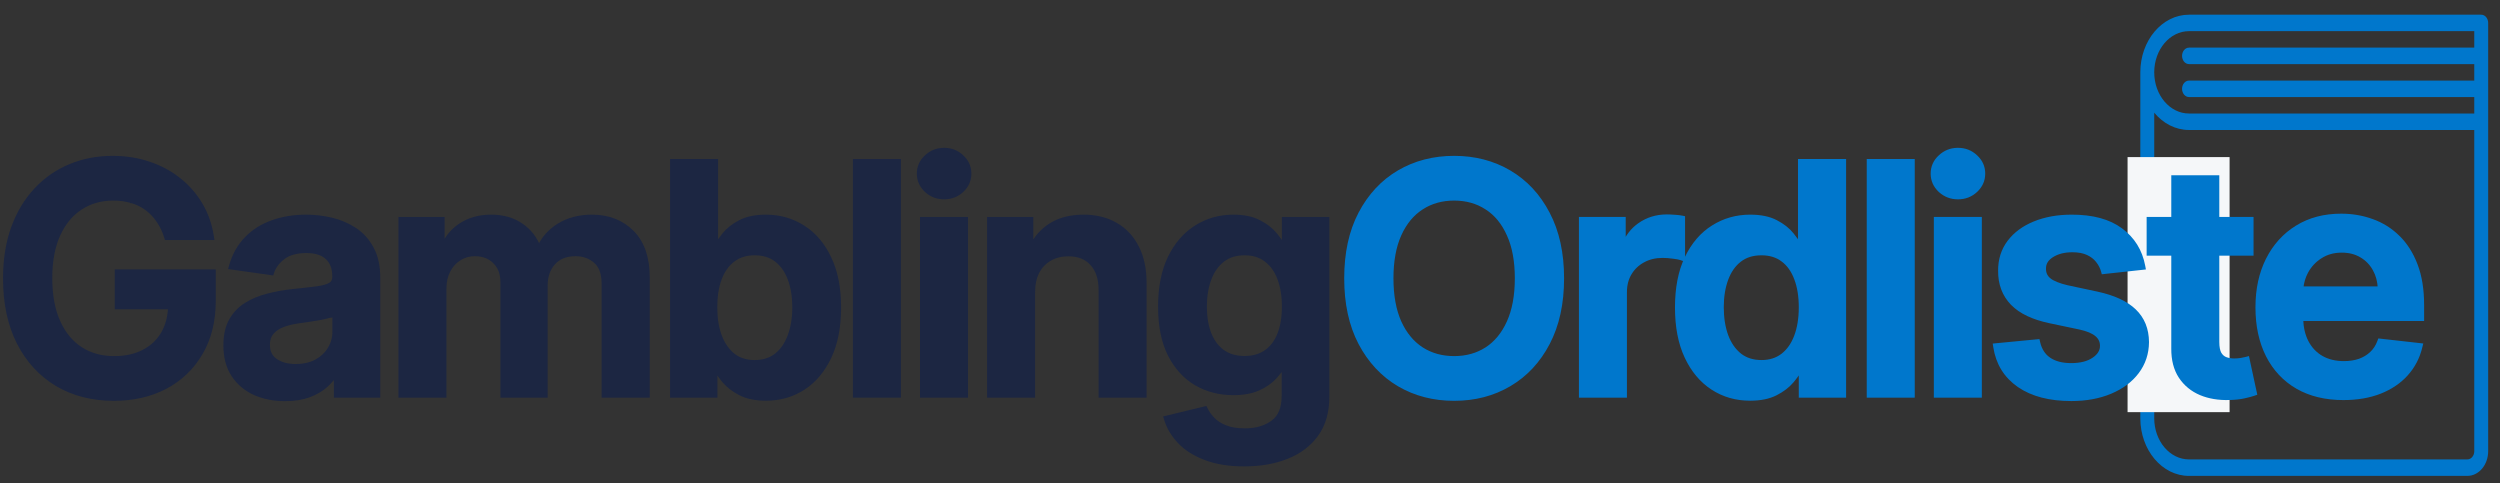
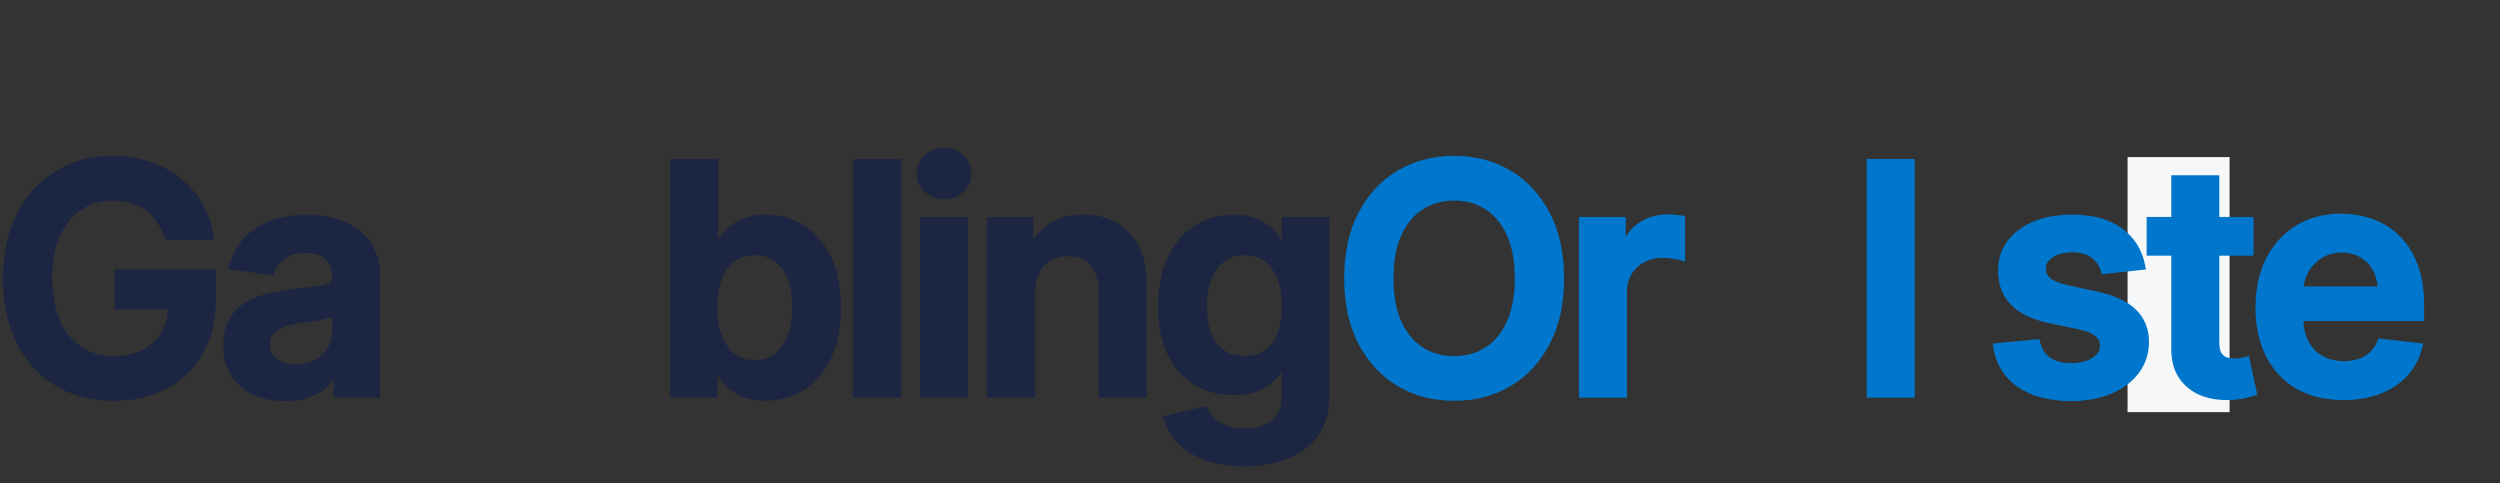
<svg xmlns="http://www.w3.org/2000/svg" width="212" height="41" viewBox="0 0 212 41" fill="none">
  <rect x="0" y="0" width="212" height="41" fill="#333333" stroke="none" />
-   <path fill-rule="evenodd" clip-rule="evenodd" d="M210.997 38.261C210.997 39.418 210.205 40.356 209.228 40.356H185.629C183.348 40.356 181.499 38.167 181.499 35.467V6.134C181.499 3.434 183.348 1.246 185.629 1.246H210.407C210.733 1.246 210.997 1.558 210.997 1.944V38.261ZM182.679 6.134C182.679 4.206 184 2.642 185.629 2.642H209.818V4.039H185.629C185.303 4.039 185.039 4.352 185.039 4.738C185.039 5.123 185.303 5.436 185.629 5.436H209.818V6.833H185.629C185.303 6.833 185.039 7.146 185.039 7.531C185.039 7.917 185.303 8.23 185.629 8.23H209.818V9.626H185.629C184 9.626 182.679 8.063 182.679 6.134ZM182.679 9.556C183.429 10.461 184.474 11.023 185.629 11.023H209.818V38.261C209.818 38.647 209.553 38.959 209.228 38.959H185.629C184 38.959 182.679 37.396 182.679 35.467V9.556Z" fill="#0077CC" />
  <rect x="180.418" y="13.322" width="8.651" height="21.628" fill="#F5F7F9" />
  <path d="M194.815 32.835L194.816 32.835C195.916 33.464 197.218 33.776 198.716 33.776C199.875 33.776 200.91 33.601 201.819 33.248L201.82 33.247C202.727 32.888 203.476 32.383 204.062 31.732C204.655 31.073 205.056 30.303 205.266 29.422L205.306 29.258L205.137 29.238L201.896 28.874L201.78 28.861L201.739 28.971C201.593 29.367 201.379 29.695 201.096 29.959C200.812 30.225 200.475 30.429 200.085 30.569C199.694 30.703 199.254 30.772 198.764 30.772C198.031 30.772 197.399 30.617 196.863 30.312C196.327 30.001 195.909 29.557 195.608 28.974C195.337 28.442 195.186 27.81 195.159 27.073H205.264H205.414V26.923V25.859C205.414 24.555 205.234 23.424 204.867 22.469C204.503 21.512 204 20.719 203.355 20.095C202.72 19.473 201.986 19.014 201.154 18.719C200.331 18.419 199.457 18.269 198.533 18.269C197.104 18.269 195.851 18.597 194.782 19.259C193.716 19.914 192.885 20.83 192.292 22.004L192.292 22.005C191.704 23.173 191.413 24.526 191.413 26.061C191.413 27.62 191.704 28.983 192.292 30.146L192.292 30.146C192.88 31.302 193.721 32.2 194.815 32.835ZM201.783 24.434H195.174C195.222 23.939 195.36 23.479 195.588 23.054C195.876 22.521 196.277 22.092 196.792 21.767L196.792 21.767L196.793 21.767C197.303 21.439 197.897 21.273 198.581 21.273C199.223 21.273 199.777 21.417 200.249 21.702L200.25 21.702C200.731 21.988 201.105 22.381 201.374 22.881L201.374 22.882C201.621 23.336 201.758 23.853 201.783 24.434Z" fill="#0077CC" stroke="#0077CC" stroke-width="0.3" />
  <path d="M190.951 18.694V18.544H190.801H188.046V15.165V15.015H187.896H184.425H184.275V15.165V18.544H182.335H182.185V18.694V21.378V21.528H182.335H184.275V29.566C184.269 30.508 184.472 31.306 184.894 31.95L184.895 31.951C185.321 32.59 185.897 33.062 186.62 33.367L186.621 33.368C187.34 33.665 188.144 33.798 189.031 33.772C189.53 33.759 189.955 33.714 190.307 33.634C190.654 33.557 190.925 33.486 191.119 33.419L191.244 33.376L191.216 33.246L190.631 30.532L190.598 30.378L190.446 30.419C190.357 30.443 190.221 30.471 190.037 30.502L190.036 30.502C189.868 30.532 189.679 30.548 189.468 30.548C189.196 30.548 188.953 30.506 188.735 30.424C188.535 30.348 188.368 30.206 188.236 29.989C188.115 29.773 188.046 29.445 188.046 28.991V21.528H190.801H190.951V21.378V18.694Z" fill="#0077CC" stroke="#0077CC" stroke-width="0.3" />
  <path d="M181.635 22.736L181.796 22.718L181.766 22.559C181.523 21.27 180.886 20.242 179.857 19.484C178.832 18.724 177.439 18.352 175.693 18.352C174.502 18.352 173.443 18.54 172.52 18.919C171.604 19.292 170.881 19.825 170.357 20.521L170.357 20.521C169.837 21.215 169.583 22.033 169.589 22.97C169.583 24.078 169.93 25.006 170.638 25.74L170.638 25.74C171.345 26.466 172.422 26.971 173.851 27.268L176.361 27.796C176.361 27.796 176.362 27.796 176.362 27.796C177.029 27.94 177.499 28.144 177.791 28.395L177.792 28.396C178.085 28.643 178.228 28.95 178.228 29.327C178.228 29.764 178.011 30.14 177.537 30.458L177.536 30.459C177.07 30.776 176.441 30.941 175.636 30.941C174.857 30.941 174.24 30.776 173.774 30.459C173.31 30.144 173.004 29.677 172.857 29.044L172.828 28.916L172.697 28.928L169.312 29.254L169.154 29.27L169.179 29.427C169.396 30.821 170.073 31.916 171.207 32.701L171.207 32.701C172.339 33.477 173.823 33.859 175.645 33.859C176.889 33.859 177.996 33.658 178.963 33.252C179.93 32.848 180.691 32.283 181.24 31.555C181.797 30.819 182.078 29.969 182.085 29.012L182.085 29.01C182.078 27.919 181.72 27.026 181.003 26.342C180.298 25.663 179.232 25.179 177.825 24.875L177.824 24.875L175.314 24.338C174.574 24.168 174.065 23.954 173.766 23.708C173.482 23.47 173.345 23.165 173.35 22.78L173.35 22.78L173.35 22.776C173.345 22.338 173.55 21.977 174 21.687C174.463 21.392 175.041 21.241 175.741 21.241C176.263 21.241 176.694 21.325 177.039 21.486C177.392 21.65 177.665 21.863 177.866 22.122L177.866 22.122L177.867 22.124C178.08 22.391 178.226 22.673 178.31 22.972L178.344 23.095L178.471 23.081L181.635 22.736Z" fill="#0077CC" stroke="#0077CC" stroke-width="0.3" />
-   <path d="M164.139 33.421V33.571H164.289H167.76H167.91V33.421V18.694V18.544H167.76H164.289H164.139V18.694V33.421ZM164.512 16.167L164.512 16.167L164.513 16.168C164.938 16.558 165.447 16.754 166.034 16.754C166.626 16.754 167.136 16.558 167.555 16.167L167.555 16.167C167.98 15.769 168.197 15.286 168.197 14.724C168.197 14.157 167.981 13.674 167.555 13.282C167.137 12.884 166.626 12.685 166.034 12.685C165.447 12.685 164.937 12.885 164.513 13.282C164.087 13.673 163.87 14.157 163.87 14.724C163.87 15.286 164.087 15.769 164.512 16.167Z" fill="#0077CC" stroke="#0077CC" stroke-width="0.3" />
  <path d="M162.22 13.785V13.635H162.07H158.599H158.449V13.785V33.421V33.571H158.599H162.07H162.22V33.421V13.785Z" fill="#0077CC" stroke="#0077CC" stroke-width="0.3" />
-   <path d="M143.008 21.87L143.008 21.87C142.459 23.02 142.188 24.424 142.188 26.077C142.188 27.709 142.456 29.107 142.998 30.263C143.538 31.416 144.278 32.302 145.219 32.914C146.159 33.525 147.223 33.83 148.407 33.83C149.266 33.83 149.991 33.687 150.575 33.392C151.145 33.103 151.609 32.753 151.963 32.339L151.964 32.338C152.265 31.98 152.507 31.637 152.687 31.308V33.421V33.571H152.837H156.25H156.4V33.421V13.785V13.635H156.25H152.77H152.62V13.785V20.802C152.451 20.511 152.239 20.208 151.985 19.894C151.644 19.466 151.185 19.105 150.615 18.81C150.031 18.501 149.295 18.352 148.417 18.352C147.258 18.352 146.204 18.65 145.259 19.247C144.311 19.84 143.562 20.717 143.008 21.87ZM152.293 23.627L152.294 23.628C152.554 24.31 152.687 25.119 152.687 26.057C152.687 26.996 152.554 27.812 152.294 28.507C152.033 29.201 151.655 29.736 151.163 30.119C150.675 30.492 150.082 30.682 149.375 30.682C148.644 30.682 148.035 30.486 147.541 30.101C147.048 29.705 146.67 29.163 146.41 28.47C146.155 27.767 146.026 26.963 146.026 26.057C146.026 25.157 146.155 24.364 146.41 23.674C146.663 22.987 147.038 22.455 147.531 22.072C148.018 21.693 148.629 21.5 149.375 21.5C150.096 21.5 150.692 21.687 151.173 22.054L151.174 22.054C151.665 22.424 152.04 22.946 152.293 23.627Z" fill="#0077CC" stroke="#0077CC" stroke-width="0.3" />
  <path d="M134.043 33.421V33.571H134.193H137.664H137.814V33.421V24.763C137.814 24.16 137.952 23.635 138.224 23.181C138.498 22.726 138.871 22.37 139.346 22.114L139.347 22.114C139.827 21.852 140.371 21.72 140.982 21.72C141.268 21.72 141.565 21.742 141.871 21.786L141.871 21.786L141.875 21.786C142.192 21.824 142.412 21.868 142.543 21.913L142.742 21.983V21.771V18.579V18.456L142.622 18.432C142.453 18.398 142.244 18.375 141.998 18.362C141.759 18.343 141.542 18.333 141.346 18.333C140.473 18.333 139.691 18.575 139.006 19.06C138.427 19.469 137.995 20.023 137.709 20.718V18.694V18.544H137.559H134.193H134.043V18.694V33.421Z" fill="#0077CC" stroke="#0077CC" stroke-width="0.3" />
  <path d="M127.999 32.62C129.387 31.806 130.479 30.634 131.278 29.109C132.084 27.574 132.484 25.737 132.484 23.603C132.484 21.469 132.084 19.635 131.278 18.107C130.479 16.575 129.387 15.4 127.999 14.585C126.619 13.772 125.055 13.366 123.311 13.366C121.568 13.366 120 13.772 118.614 14.585L118.614 14.585C117.232 15.4 116.14 16.575 115.335 18.106L115.335 18.107C114.535 19.635 114.139 21.469 114.139 23.603C114.139 25.731 114.535 27.565 115.335 29.099L115.336 29.1C116.14 30.624 117.232 31.799 118.613 32.62L118.614 32.62C120 33.434 121.568 33.84 123.311 33.84C125.055 33.84 126.619 33.434 127.999 32.62ZM127.999 32.62C127.999 32.62 127.999 32.62 127.999 32.62L127.923 32.491L127.999 32.62C127.999 32.62 127.999 32.62 127.999 32.62ZM127.92 19.896L127.921 19.897C128.376 20.895 128.607 22.128 128.607 23.603C128.607 25.077 128.376 26.314 127.921 27.319L127.921 27.319C127.47 28.319 126.849 29.072 126.058 29.584C125.267 30.091 124.353 30.347 123.311 30.347C122.27 30.347 121.356 30.091 120.564 29.584C119.774 29.072 119.149 28.319 118.692 27.319C118.243 26.314 118.015 25.077 118.015 23.603C118.015 22.128 118.243 20.895 118.692 19.896C119.149 18.889 119.774 18.137 120.564 17.631L120.564 17.631C121.356 17.117 122.27 16.859 123.311 16.859C124.353 16.859 125.266 17.117 126.058 17.631L126.059 17.631C126.849 18.137 127.47 18.889 127.92 19.896Z" fill="#0077CC" stroke="#0077CC" stroke-width="0.3" />
  <path d="M108.854 20.882C108.682 20.566 108.454 20.236 108.171 19.893C107.823 19.465 107.358 19.105 106.782 18.81C106.197 18.501 105.462 18.352 104.584 18.352C103.425 18.352 102.372 18.65 101.426 19.247C100.479 19.84 99.729 20.71 99.175 21.85L99.175 21.85C98.626 22.988 98.355 24.376 98.355 26.009C98.355 27.63 98.626 28.99 99.176 30.085L99.177 30.086C99.731 31.169 100.479 31.991 101.42 32.544L101.422 32.544C102.366 33.089 103.418 33.36 104.574 33.36C105.432 33.36 106.155 33.23 106.736 32.963C107.313 32.701 107.782 32.373 108.137 31.978C108.424 31.664 108.657 31.355 108.835 31.048V33.565C108.835 34.622 108.522 35.348 107.928 35.783L107.927 35.784C107.313 36.24 106.531 36.473 105.571 36.473C104.887 36.473 104.33 36.379 103.894 36.197L103.893 36.197C103.454 36.018 103.113 35.792 102.862 35.524L102.861 35.523C102.601 35.25 102.406 34.978 102.274 34.707L102.221 34.599L102.104 34.627L98.978 35.385L98.823 35.422L98.87 35.575C99.088 36.283 99.478 36.926 100.037 37.504C100.599 38.086 101.338 38.544 102.249 38.883C103.165 39.23 104.255 39.401 105.514 39.401C106.852 39.401 108.054 39.194 109.116 38.776C110.182 38.358 111.028 37.725 111.647 36.875C112.27 36.019 112.577 34.944 112.577 33.661V18.694V18.544H112.427H109.004H108.854V18.694V20.882ZM108.461 23.608L108.461 23.609C108.722 24.285 108.854 25.078 108.854 25.99C108.854 26.916 108.722 27.702 108.462 28.351C108.203 28.999 107.827 29.488 107.337 29.827C106.848 30.165 106.252 30.337 105.543 30.337C104.808 30.337 104.197 30.158 103.703 29.809C103.211 29.451 102.835 28.951 102.576 28.304C102.322 27.647 102.193 26.877 102.193 25.99C102.193 25.116 102.322 24.342 102.576 23.665L102.577 23.665C102.83 22.984 103.205 22.455 103.698 22.072C104.185 21.693 104.796 21.5 105.543 21.5C106.263 21.5 106.859 21.687 107.341 22.054L107.341 22.054L107.342 22.055C107.833 22.419 108.207 22.934 108.461 23.608Z" fill="#1C2642" stroke="#1C2642" stroke-width="0.3" />
  <path d="M87.477 33.571H87.627V33.421V24.792C87.627 24.101 87.754 23.522 88.002 23.05C88.258 22.575 88.606 22.217 89.046 21.969L89.047 21.969C89.494 21.715 90.008 21.586 90.593 21.586C91.454 21.586 92.111 21.852 92.582 22.371L92.582 22.372C93.061 22.892 93.31 23.622 93.31 24.581V33.421V33.571H93.46H96.931H97.081V33.421V24.044C97.087 22.851 96.876 21.826 96.441 20.975C96.013 20.126 95.405 19.474 94.618 19.024C93.837 18.574 92.925 18.352 91.887 18.352C90.766 18.352 89.812 18.6 89.035 19.105L89.034 19.105C88.347 19.555 87.826 20.147 87.473 20.879V18.694V18.544H87.323H84.006H83.856V18.694V33.421V33.571H84.006H87.477Z" fill="#1C2642" stroke="#1C2642" stroke-width="0.3" />
  <path d="M78.166 33.421V33.571H78.316H81.787H81.937V33.421V18.694V18.544H81.787H78.316H78.166V18.694V33.421ZM78.539 16.167L78.539 16.167L78.54 16.168C78.965 16.558 79.474 16.754 80.061 16.754C80.653 16.754 81.163 16.558 81.582 16.167L81.582 16.167C82.007 15.769 82.224 15.286 82.224 14.724C82.224 14.157 82.008 13.674 81.582 13.282C81.164 12.884 80.654 12.685 80.061 12.685C79.474 12.685 78.964 12.885 78.54 13.282C78.114 13.673 77.897 14.157 77.897 14.724C77.897 15.286 78.114 15.769 78.539 16.167Z" fill="#1C2642" stroke="#1C2642" stroke-width="0.3" />
  <path d="M76.247 13.785V13.635H76.097H72.626H72.476V13.785V33.421V33.571H72.626H76.097H76.247V33.421V13.785Z" fill="#1C2642" stroke="#1C2642" stroke-width="0.3" />
  <path d="M56.972 33.421V33.571H57.122H60.536H60.686V33.421V31.321C60.868 31.645 61.106 31.984 61.398 32.337L61.398 32.337L61.4 32.339C61.754 32.753 62.218 33.103 62.788 33.392C63.371 33.687 64.097 33.83 64.956 33.83C66.14 33.83 67.204 33.525 68.144 32.914C69.085 32.302 69.824 31.416 70.365 30.263C70.907 29.107 71.175 27.709 71.175 26.077C71.175 24.425 70.901 23.02 70.345 21.87C69.798 20.717 69.052 19.84 68.104 19.248C67.165 18.65 66.111 18.352 64.946 18.352C64.068 18.352 63.332 18.501 62.748 18.81C62.177 19.105 61.719 19.466 61.378 19.894C61.123 20.208 60.912 20.511 60.743 20.802V13.785V13.635H60.593H57.122H56.972V13.785V33.421ZM66.944 28.469L66.944 28.47C66.689 29.164 66.314 29.705 65.821 30.101C65.334 30.486 64.726 30.682 63.987 30.682C63.281 30.682 62.688 30.493 62.2 30.119C61.714 29.736 61.336 29.201 61.069 28.507C60.808 27.811 60.676 26.996 60.676 26.057C60.676 25.119 60.805 24.309 61.06 23.627C61.32 22.946 61.697 22.425 62.189 22.054C62.677 21.687 63.274 21.5 63.987 21.5C64.734 21.5 65.345 21.693 65.832 22.072C66.325 22.455 66.699 22.987 66.953 23.674C67.208 24.364 67.337 25.157 67.337 26.057C67.337 26.963 67.205 27.767 66.944 28.469Z" fill="#1C2642" stroke="#1C2642" stroke-width="0.3" />
-   <path d="M33.938 33.421V33.571H34.087H37.558H37.708V33.421V24.466C37.708 23.879 37.826 23.373 38.055 22.945L38.055 22.944C38.287 22.506 38.595 22.172 38.979 21.938L38.979 21.938L38.98 21.937C39.365 21.697 39.791 21.576 40.262 21.576C40.964 21.576 41.518 21.792 41.94 22.213L41.94 22.214C42.367 22.635 42.586 23.201 42.586 23.929V33.421V33.571H42.736H46.14H46.29V33.421V24.236C46.29 23.434 46.514 22.798 46.951 22.313C47.39 21.826 48.002 21.576 48.805 21.576C49.475 21.576 50.033 21.779 50.489 22.181L50.49 22.182C50.931 22.565 51.167 23.183 51.167 24.073V33.421V33.571H51.317H54.798H54.948V33.421V23.536C54.948 21.868 54.513 20.574 53.619 19.681C52.731 18.793 51.585 18.352 50.196 18.352C49.104 18.352 48.152 18.604 47.345 19.113C46.596 19.583 46.048 20.206 45.704 20.98C45.406 20.199 44.921 19.573 44.251 19.108C43.537 18.601 42.665 18.352 41.643 18.352C40.633 18.352 39.756 18.598 39.019 19.096C38.366 19.531 37.878 20.117 37.555 20.85V18.694V18.544H37.405H34.087H33.938V18.694V33.421Z" fill="#1C2642" stroke="#1C2642" stroke-width="0.3" />
  <path d="M27.973 26.796C28.11 26.756 28.232 26.712 28.336 26.665V28.138C28.336 28.654 28.203 29.129 27.936 29.565L27.936 29.566C27.676 30.002 27.303 30.354 26.813 30.624C26.328 30.884 25.749 31.018 25.073 31.018C24.373 31.018 23.811 30.86 23.375 30.556C22.954 30.262 22.739 29.828 22.739 29.231C22.739 28.811 22.85 28.483 23.059 28.235L23.059 28.235L23.06 28.233C23.278 27.969 23.578 27.759 23.967 27.607C24.363 27.452 24.815 27.339 25.323 27.27L25.324 27.27C25.554 27.238 25.826 27.2 26.139 27.155C26.454 27.11 26.772 27.059 27.094 27.001C27.418 26.942 27.711 26.874 27.973 26.796ZM27.973 26.796C27.973 26.796 27.973 26.796 27.973 26.796L27.93 26.652L27.972 26.796C27.972 26.796 27.973 26.796 27.973 26.796ZM21.588 33.356L21.589 33.357C22.358 33.699 23.22 33.868 24.172 33.868C24.952 33.868 25.638 33.761 26.228 33.542L26.229 33.542C26.819 33.319 27.312 33.025 27.706 32.658L27.706 32.658C28.009 32.376 28.261 32.077 28.461 31.76V33.421V33.571H28.611H31.948H32.097V33.421V23.564C32.097 22.569 31.915 21.728 31.542 21.048C31.18 20.376 30.697 19.842 30.093 19.45C29.496 19.057 28.837 18.775 28.118 18.605C27.404 18.436 26.686 18.352 25.965 18.352C24.921 18.352 23.964 18.508 23.095 18.821C22.225 19.128 21.486 19.594 20.881 20.219C20.274 20.84 19.84 21.61 19.578 22.526L19.531 22.692L19.702 22.716L22.942 23.176L23.065 23.194L23.105 23.076C23.267 22.604 23.579 22.19 24.05 21.834C24.515 21.489 25.154 21.308 25.984 21.308C26.766 21.308 27.341 21.5 27.732 21.862C28.123 22.224 28.327 22.739 28.327 23.43V23.488C28.327 23.776 28.222 23.971 28.022 24.099C27.807 24.235 27.443 24.347 26.913 24.423C26.378 24.493 25.68 24.572 24.818 24.662L24.817 24.662C24.095 24.739 23.394 24.865 22.716 25.039C22.038 25.209 21.426 25.461 20.881 25.795C20.329 26.135 19.892 26.588 19.573 27.153C19.25 27.725 19.093 28.44 19.093 29.288C19.093 30.276 19.313 31.118 19.76 31.806L19.761 31.806C20.211 32.489 20.821 33.006 21.588 33.356ZM28.486 26.402C28.446 26.435 28.396 26.467 28.336 26.498L28.486 26.586V26.402Z" fill="#1C2642" stroke="#1C2642" stroke-width="0.3" />
-   <path d="M14.067 20.099L14.099 20.205H14.21H17.834H18.009L17.983 20.033C17.833 19.049 17.517 18.149 17.033 17.333C16.551 16.518 15.935 15.813 15.185 15.22C14.442 14.627 13.592 14.172 12.637 13.854C11.681 13.528 10.652 13.366 9.55 13.366C8.247 13.366 7.038 13.6 5.926 14.068C4.813 14.53 3.843 15.207 3.016 16.099C2.189 16.984 1.547 18.06 1.087 19.323L1.087 19.324C0.632 20.589 0.407 22.023 0.407 23.622C0.407 25.711 0.79 27.525 1.564 29.059L1.564 29.06C2.343 30.585 3.426 31.767 4.813 32.6L4.814 32.601C6.208 33.428 7.824 33.84 9.656 33.84C11.3 33.84 12.763 33.506 14.04 32.835L14.041 32.834C15.318 32.157 16.323 31.191 17.053 29.939C17.785 28.685 18.147 27.204 18.147 25.501V23.143V22.993H17.997H10.03H9.88V23.143V25.923V26.073H10.03H14.399C14.365 26.889 14.174 27.603 13.83 28.218C13.448 28.895 12.904 29.418 12.194 29.788L12.194 29.789C11.491 30.159 10.653 30.347 9.675 30.347C8.601 30.347 7.664 30.088 6.86 29.575C6.057 29.056 5.426 28.297 4.97 27.29C4.514 26.285 4.283 25.052 4.283 23.584C4.283 22.129 4.514 20.905 4.969 19.907C5.432 18.9 6.063 18.144 6.86 17.631C7.659 17.117 8.57 16.859 9.598 16.859C10.173 16.859 10.701 16.934 11.184 17.082L11.184 17.083L11.186 17.083C11.668 17.225 12.092 17.438 12.46 17.72L12.461 17.721C12.837 18.004 13.158 18.346 13.423 18.748L13.423 18.748L13.425 18.75C13.697 19.145 13.911 19.595 14.067 20.099Z" fill="#1C2642" stroke="#1C2642" stroke-width="0.3" />
+   <path d="M14.067 20.099L14.099 20.205H14.21H17.834H18.009C17.833 19.049 17.517 18.149 17.033 17.333C16.551 16.518 15.935 15.813 15.185 15.22C14.442 14.627 13.592 14.172 12.637 13.854C11.681 13.528 10.652 13.366 9.55 13.366C8.247 13.366 7.038 13.6 5.926 14.068C4.813 14.53 3.843 15.207 3.016 16.099C2.189 16.984 1.547 18.06 1.087 19.323L1.087 19.324C0.632 20.589 0.407 22.023 0.407 23.622C0.407 25.711 0.79 27.525 1.564 29.059L1.564 29.06C2.343 30.585 3.426 31.767 4.813 32.6L4.814 32.601C6.208 33.428 7.824 33.84 9.656 33.84C11.3 33.84 12.763 33.506 14.04 32.835L14.041 32.834C15.318 32.157 16.323 31.191 17.053 29.939C17.785 28.685 18.147 27.204 18.147 25.501V23.143V22.993H17.997H10.03H9.88V23.143V25.923V26.073H10.03H14.399C14.365 26.889 14.174 27.603 13.83 28.218C13.448 28.895 12.904 29.418 12.194 29.788L12.194 29.789C11.491 30.159 10.653 30.347 9.675 30.347C8.601 30.347 7.664 30.088 6.86 29.575C6.057 29.056 5.426 28.297 4.97 27.29C4.514 26.285 4.283 25.052 4.283 23.584C4.283 22.129 4.514 20.905 4.969 19.907C5.432 18.9 6.063 18.144 6.86 17.631C7.659 17.117 8.57 16.859 9.598 16.859C10.173 16.859 10.701 16.934 11.184 17.082L11.184 17.083L11.186 17.083C11.668 17.225 12.092 17.438 12.46 17.72L12.461 17.721C12.837 18.004 13.158 18.346 13.423 18.748L13.423 18.748L13.425 18.75C13.697 19.145 13.911 19.595 14.067 20.099Z" fill="#1C2642" stroke="#1C2642" stroke-width="0.3" />
</svg>